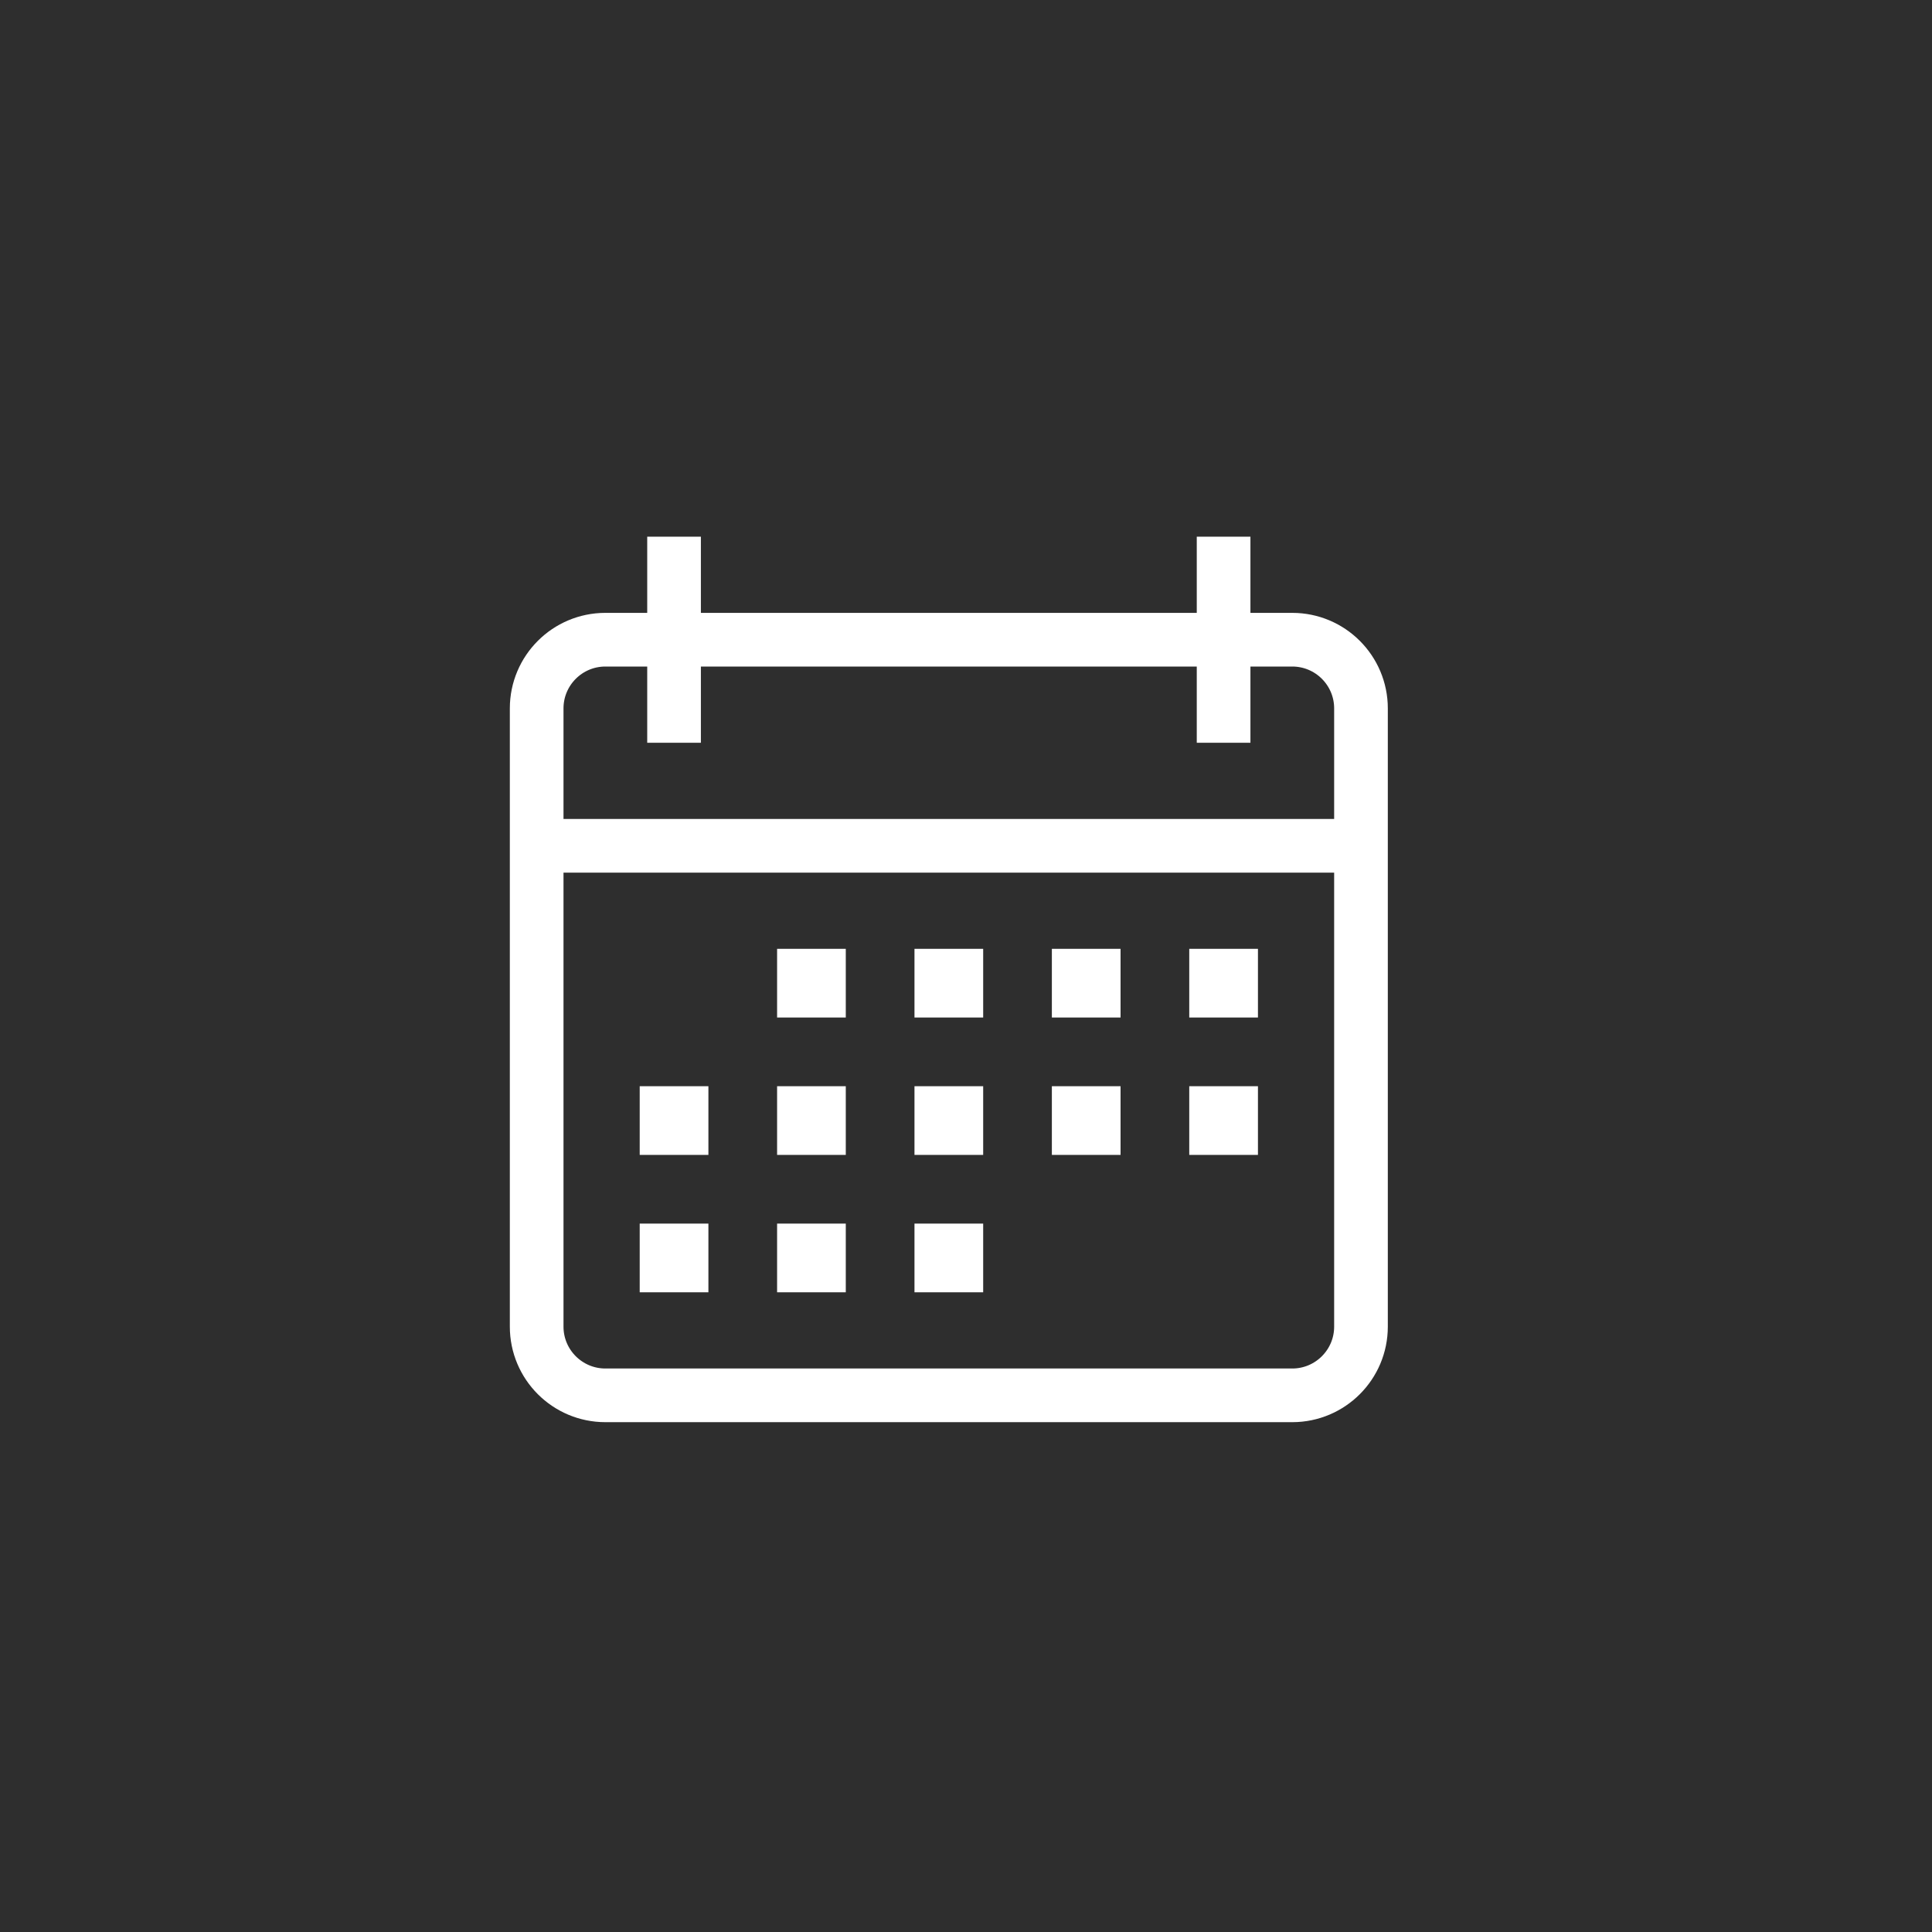
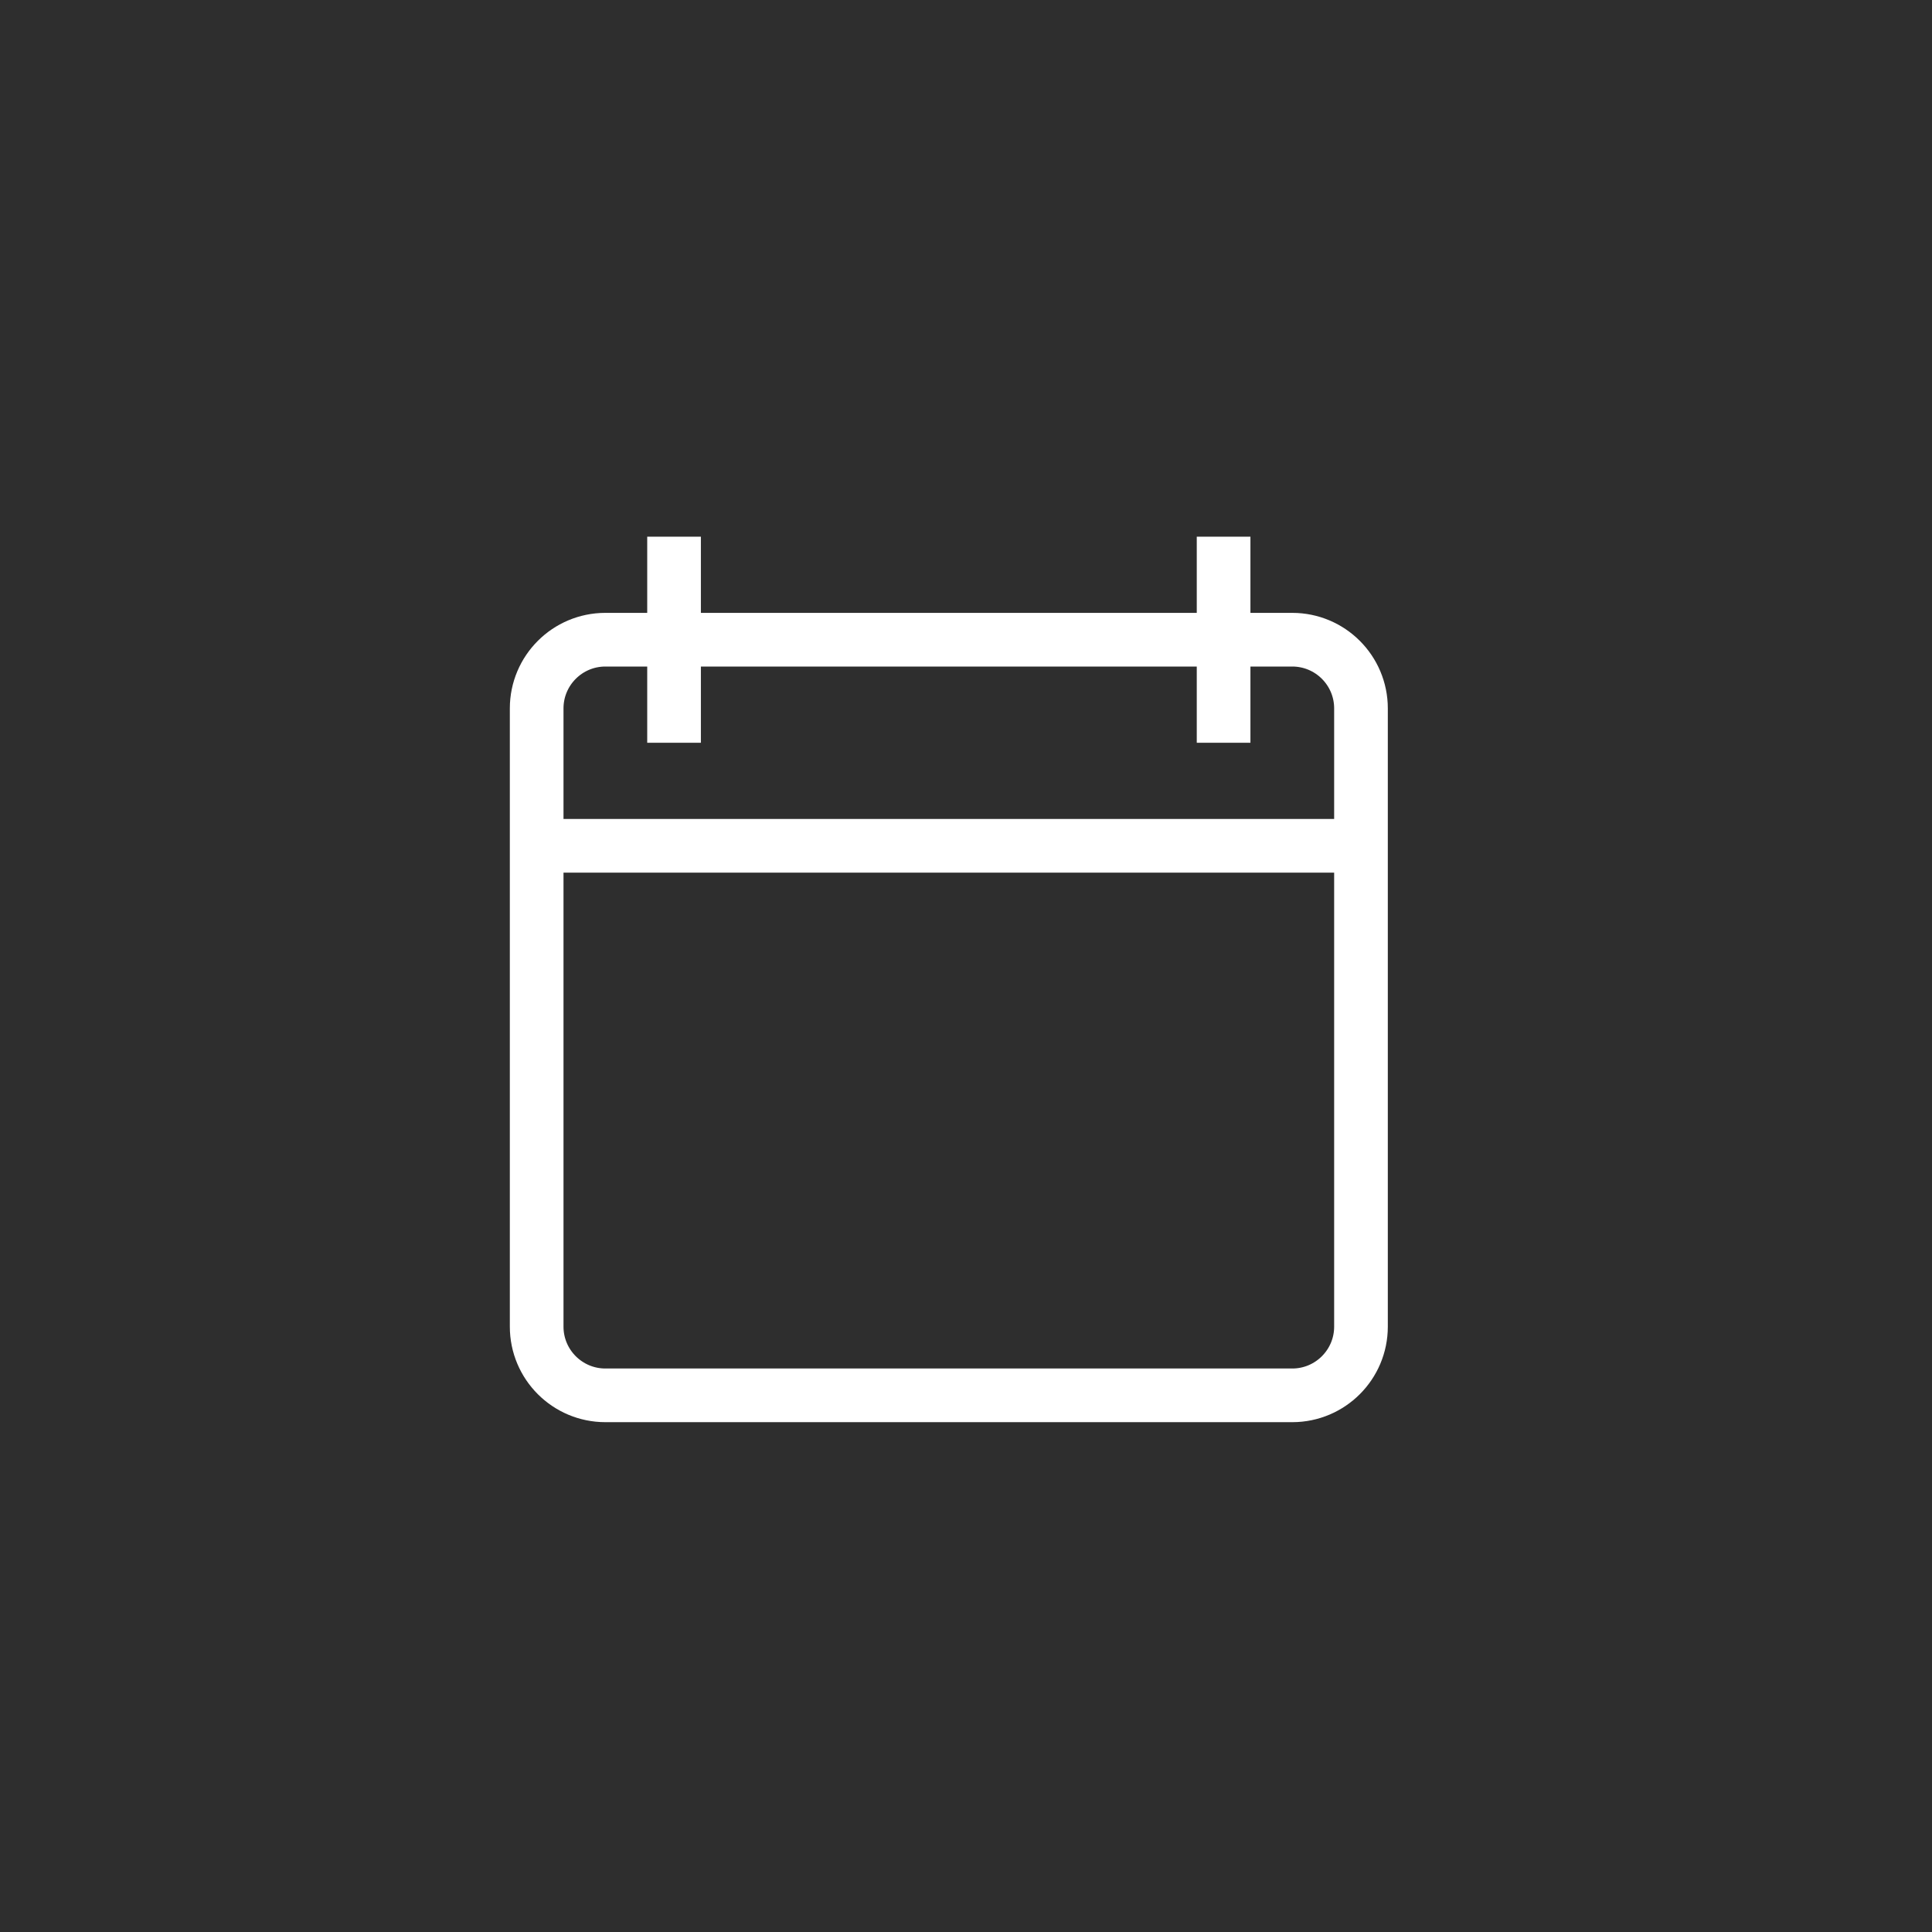
<svg xmlns="http://www.w3.org/2000/svg" width="72" height="72" viewBox="0 0 72 72" fill="none">
  <rect width="72" height="72" fill="#2E2E2E" />
  <path d="M20 31.52H50.72M48.16 52H22.56C21.147 52 20 50.853 20 49.44V26.4C20 24.987 21.147 23.84 22.56 23.84H48.16C49.573 23.84 50.72 24.987 50.72 26.4V49.44C50.72 50.853 49.573 52 48.16 52ZM25.12 20V27.68V20ZM45.6 20V27.68V20Z" stroke="white" stroke-width="2" />
-   <path d="M29.96 36.36H30.52V36.92H29.96V36.36ZM35.08 36.36H35.64V36.92H35.08V36.36ZM40.2 36.36H40.76V36.92H40.2V36.36ZM45.32 36.36H45.88V36.92H45.32V36.36ZM29.96 41.48H30.52V42.04H29.96V41.48ZM24.84 41.48H25.4V42.04H24.84V41.48ZM35.08 41.48H35.64V42.04H35.08V41.48ZM40.2 41.48H40.76V42.04H40.2V41.48ZM29.96 46.6H30.52V47.16H29.96V46.6ZM24.84 46.6H25.4V47.16H24.84V46.6ZM35.08 46.6H35.64V47.16H35.08V46.6ZM45.32 41.48H45.88V42.04H45.32V41.48Z" fill="#5B5B5B" stroke="white" stroke-width="2" />
</svg>